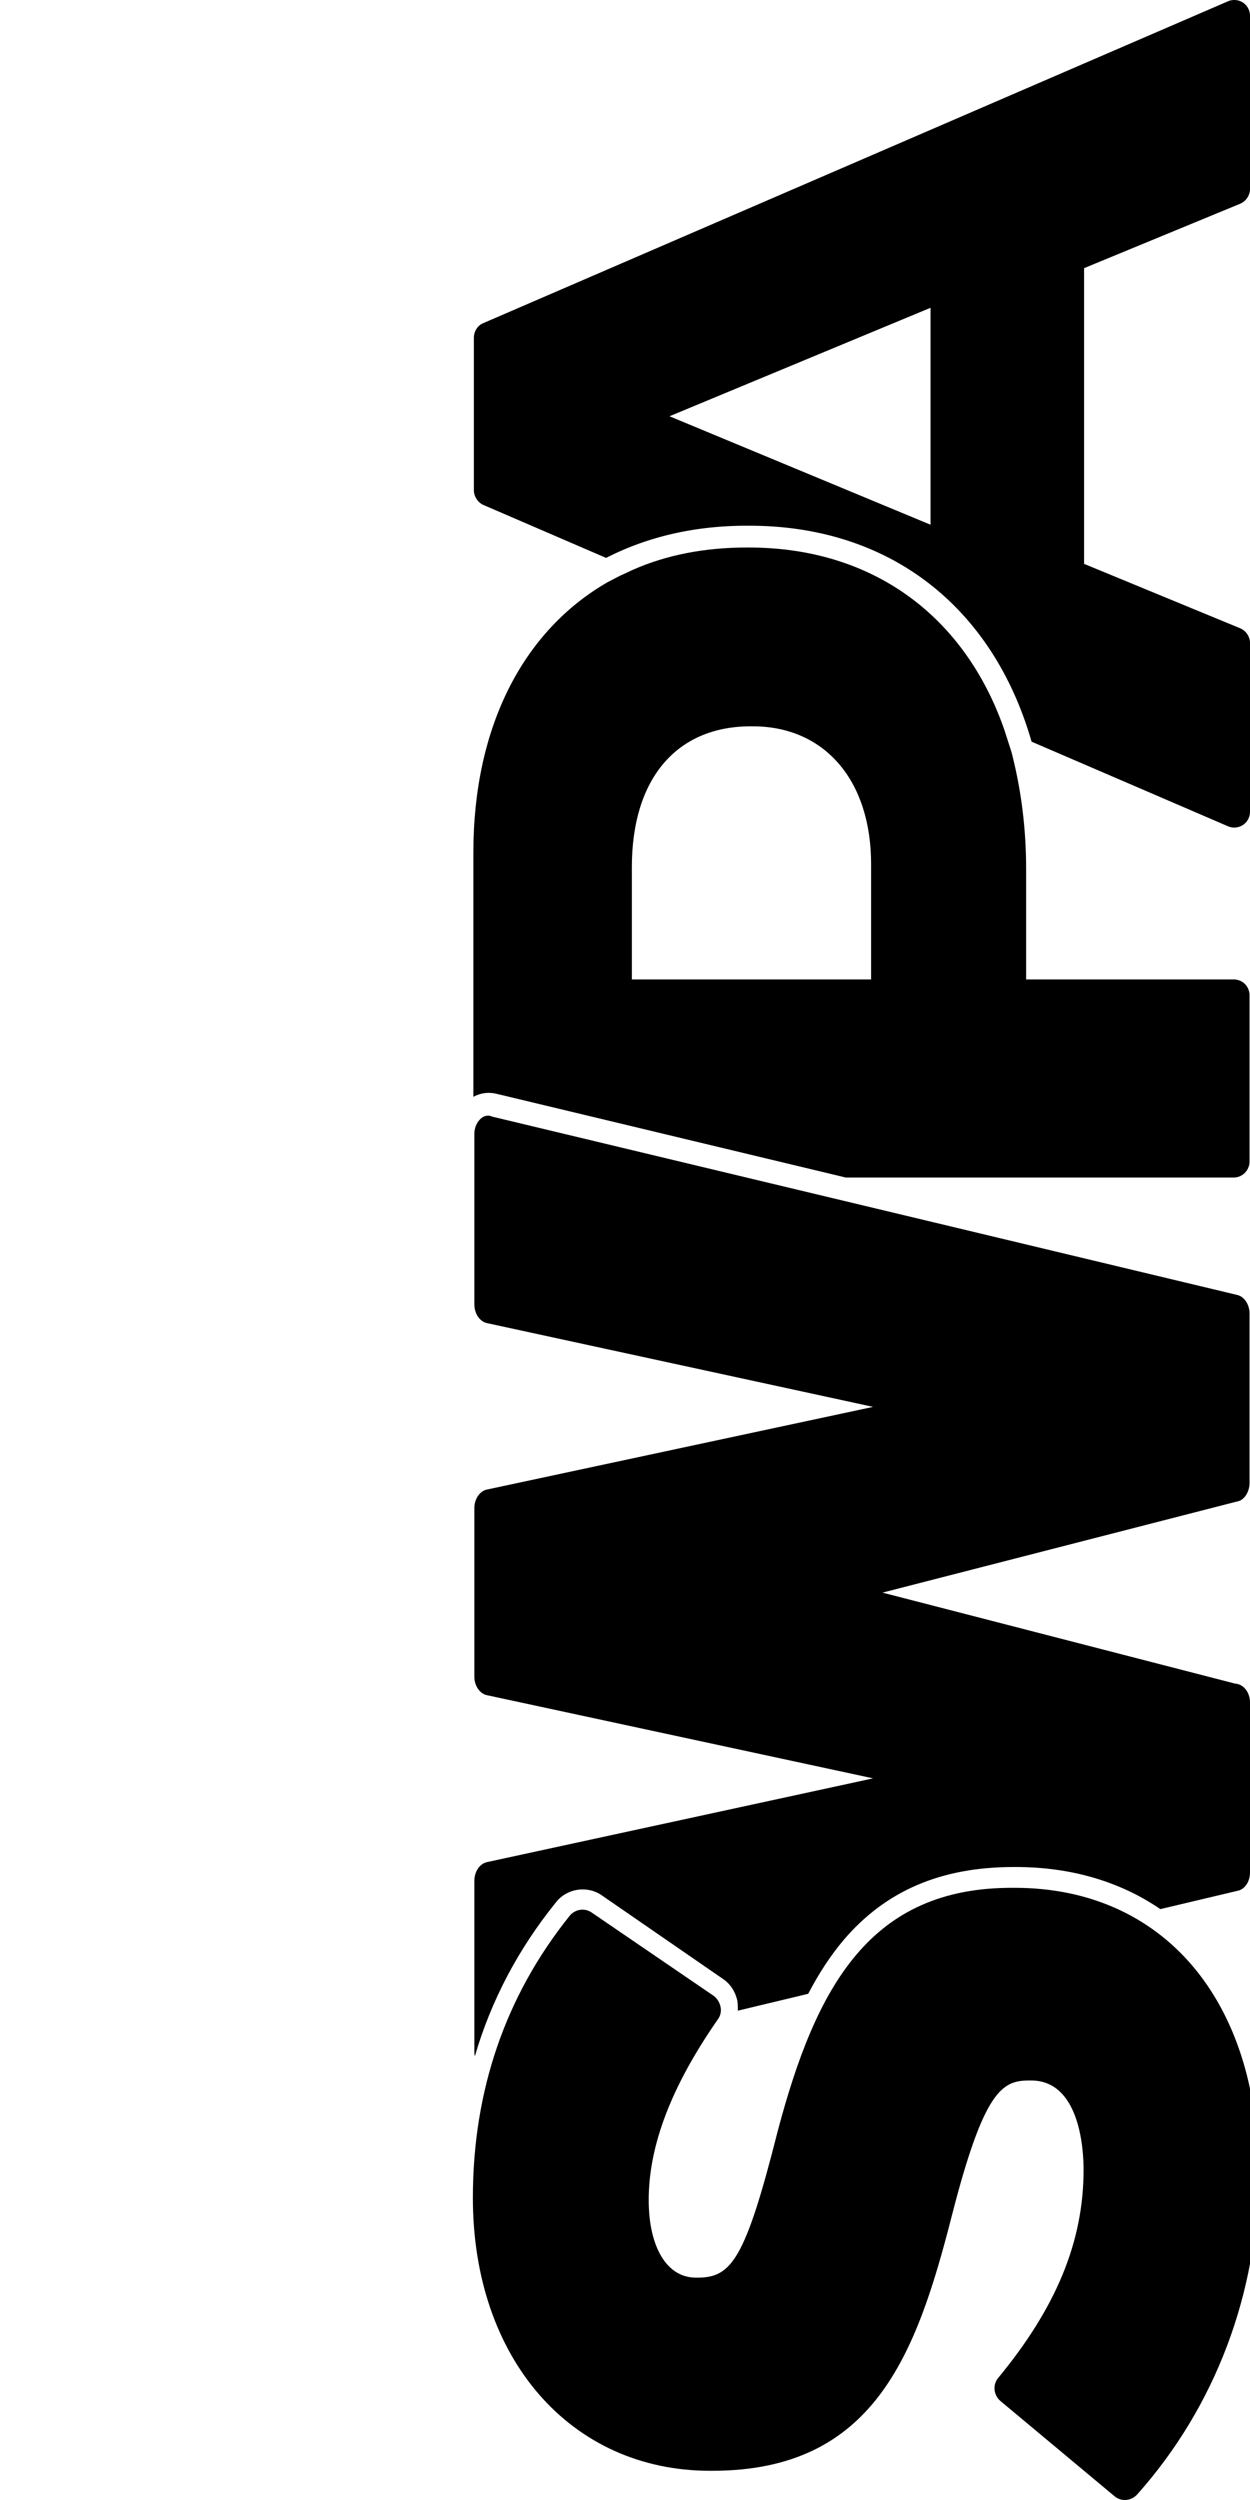
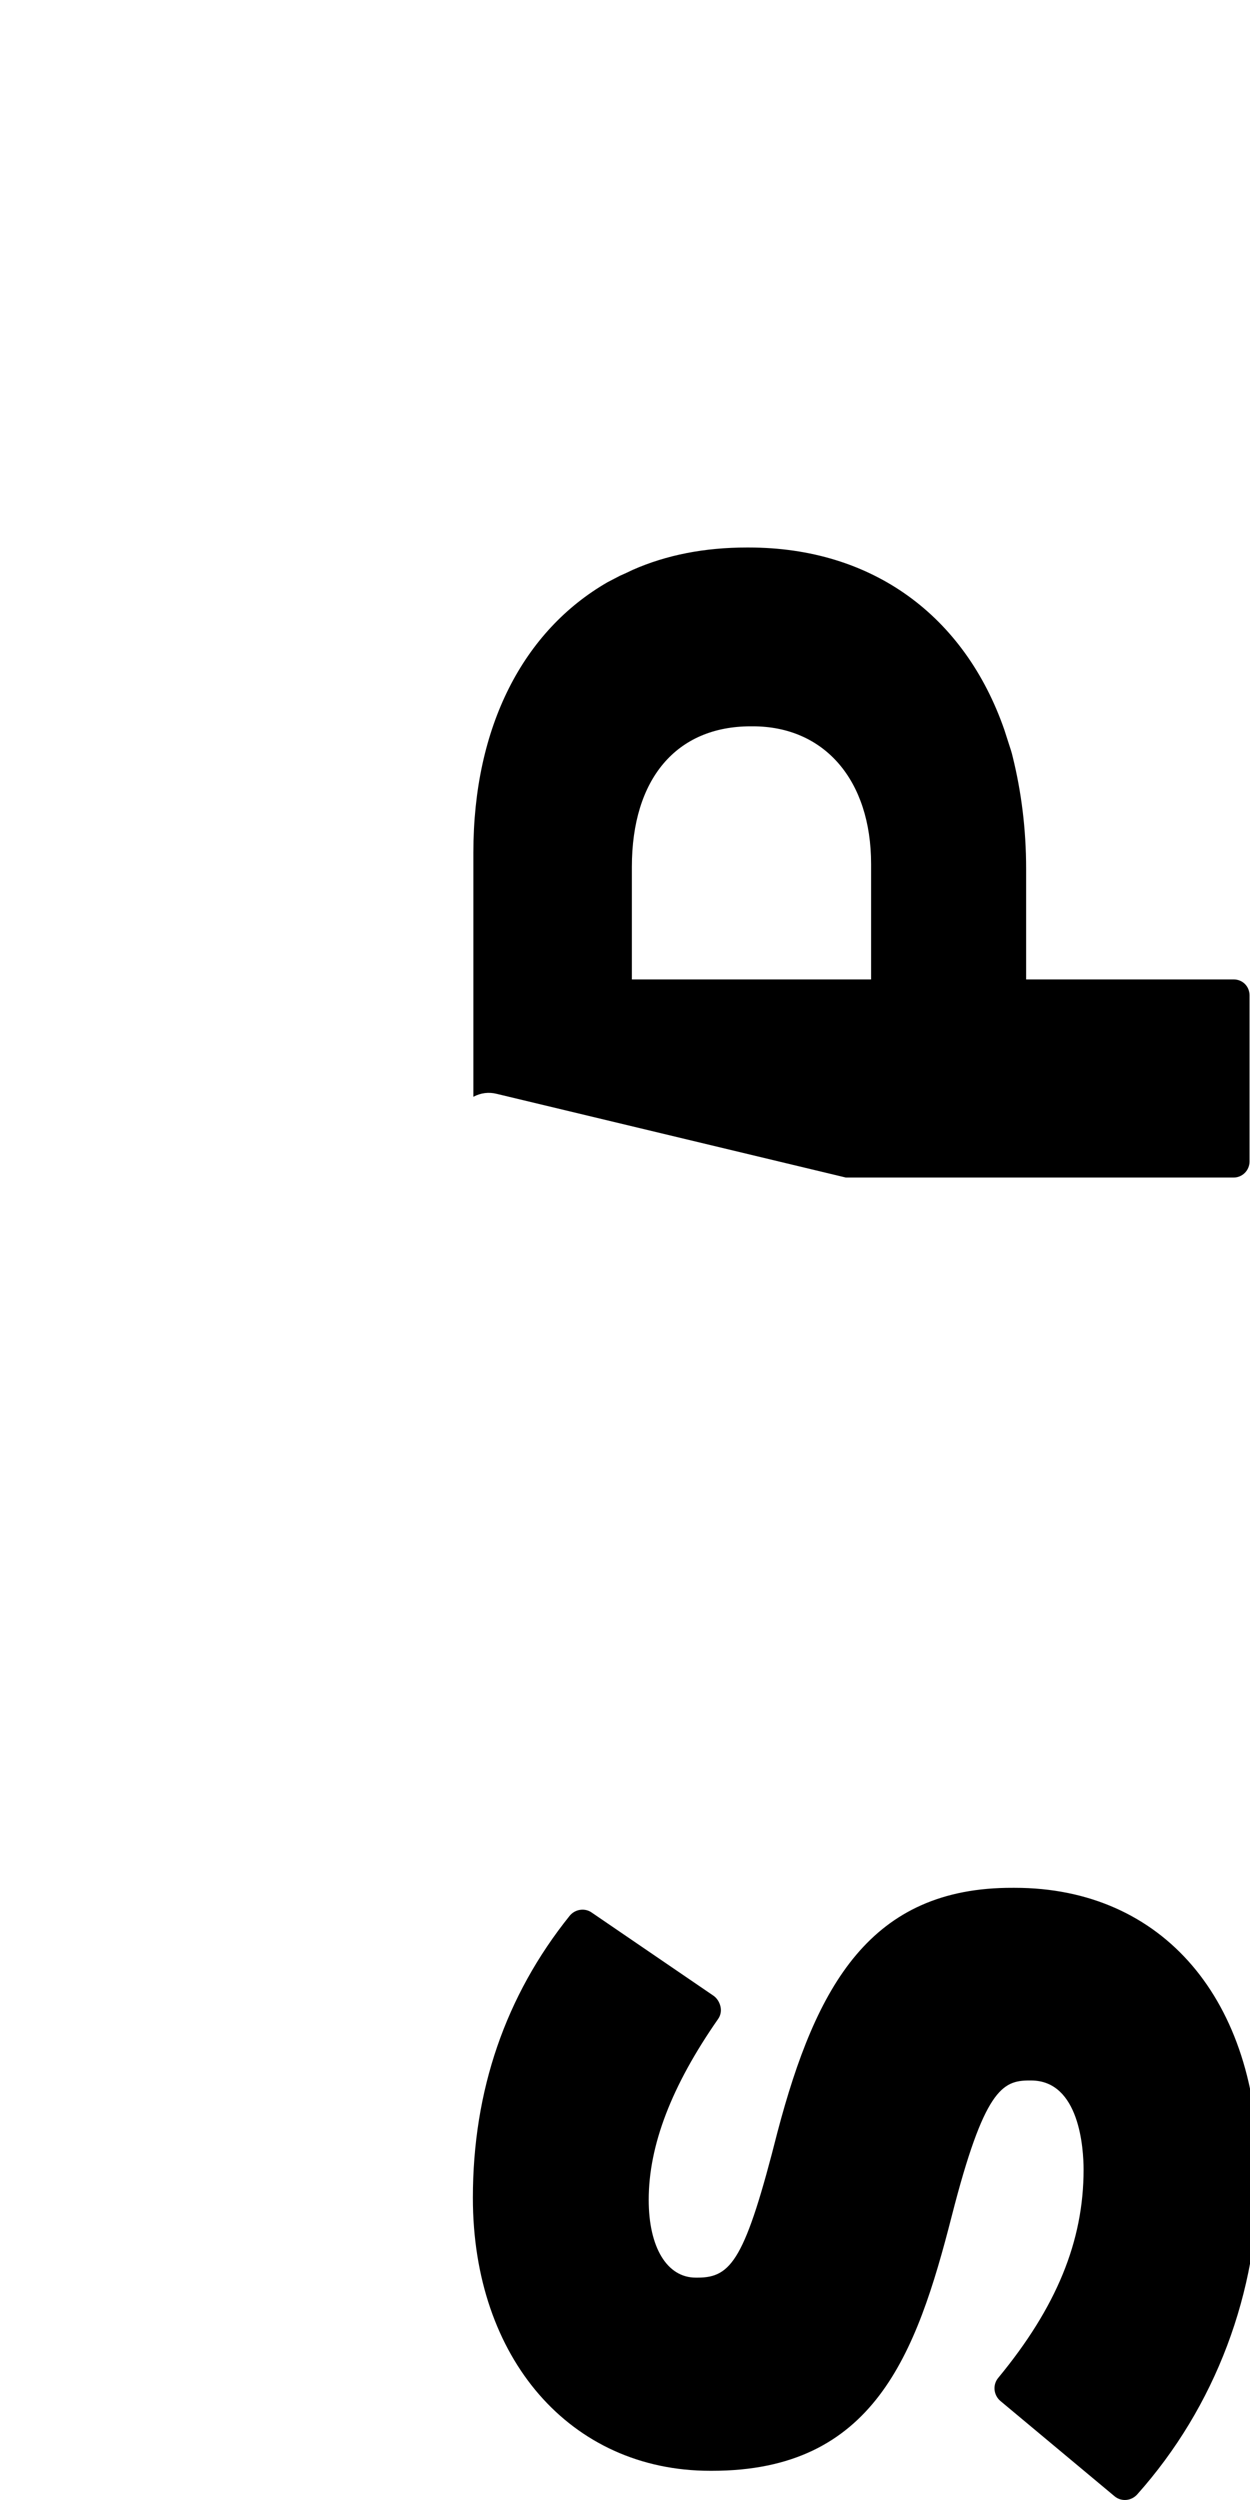
<svg xmlns="http://www.w3.org/2000/svg" viewBox="0 0 400 800">
-   <path d="m214.243 133.202 83.529-34.711v69.422l-83.53-34.71Zm25.518 35.028c45.172 0 77.981 26.153 90.344 69.106l62.924 27.103c1.585.634 3.329.475 4.755-.476 1.427-.95 2.22-2.536 2.22-4.28v-53.889a5.19 5.19 0 0 0-3.17-4.755l-49.928-20.604V85.81l49.927-20.605a5.19 5.19 0 0 0 3.17-4.755V5.135c0-1.743-.792-3.328-2.219-4.279s-3.17-1.11-4.755-.476L154.648 103.404c-1.902.793-3.012 2.695-3.012 4.755v48.66c0 2.06 1.268 3.962 3.012 4.754l39.307 16.96c12.997-6.657 28.054-10.303 45.014-10.303h.792Z" />
  <path d="M278.752 276.485v36.93h-76.555v-35.98c0-28.212 14.265-45.013 38.04-45.013h.634c22.982 0 37.88 17.276 37.88 44.063m-80.358-92.246c-1.268.634-2.694 1.426-3.962 2.06-26.945 15.533-42.953 46.123-42.953 86.54v78.14c2.377-1.268 4.913-1.585 7.449-.951l111.741 26.786h124.105c2.853 0 5.072-2.377 5.072-5.072v-53.255c0-2.853-2.22-5.072-5.072-5.072h-66.411V278.07c0-12.997-1.585-24.885-4.28-35.821-.317-1.426-.792-2.853-1.268-4.28-.475-1.426-.95-3.01-1.426-4.437-12.68-36.455-42.16-58.328-81.785-58.328h-.634c-13.473 0-25.677 2.378-36.455 7.133-1.268.634-2.694 1.268-4.12 1.902m50.402 498.001c-10.303 40.735-14.74 46.6-25.519 46.6h-.634c-9.193 0-15.057-9.67-15.057-24.885 0-17.435 7.29-36.455 22.19-57.852.792-1.11 1.11-2.536.792-3.962s-1.11-2.695-2.219-3.487l-38.99-26.628c-2.22-1.585-5.39-1.11-7.133 1.11-20.446 25.518-30.907 55.79-30.907 90.185 0 51.353 31.224 87.333 75.92 87.333h.635c51.67 0 65.301-36.93 76.713-81.627 10.302-40.259 16.167-43.27 24.726-43.27h.634c15.533 0 16.8 21.873 16.8 28.53 0 22.982-8.717 44.062-27.261 66.569-1.902 2.219-1.585 5.547.634 7.45l36.455 30.431c2.218 1.902 5.388 1.585 7.29-.475 25.043-28.055 38.833-64.668 38.833-102.866 0-55.474-30.59-91.295-77.982-91.295h-.634c-45.489-.159-62.924 31.224-75.286 78.14" />
-   <path d="M153.538 358.27c-1.11 1.11-1.743 2.853-1.743 4.596v54.524c0 3.011 1.743 5.547 4.12 6.023l123.47 26.786-123.628 26.47c-2.219.475-3.962 3.01-3.962 5.864v54.048c0 2.853 1.743 5.389 3.962 5.864l123.629 26.628-123.47 26.786c-2.378.476-4.121 3.011-4.121 6.023v54.523c0 .476 0 .951.158 1.585 5.23-17.91 13.948-34.394 25.994-49.293 3.487-4.438 9.985-5.389 14.582-2.219l38.832 26.787c2.377 1.585 3.962 4.12 4.596 6.974.159 1.11.159 2.219.159 3.17l22.506-5.39c3.487-6.656 7.133-12.204 11.254-17.117 13.472-15.85 31.224-23.458 54.523-23.458h.634c17.594 0 33.285 4.596 46.282 13.472l24.726-5.864c2.377-.476 3.962-3.012 3.962-5.865v-54.364c0-3.012-1.743-5.548-4.28-6.023h-.316l-113.01-29.164 113.485-29.164c2.22-.317 3.963-3.011 3.963-5.864v-54.365c0-2.853-1.744-5.39-3.963-5.865l-125.848-30.114-14.581-3.487-14.582-3.487-83.37-19.971c-1.268-.634-2.853-.317-3.963.95" />
</svg>